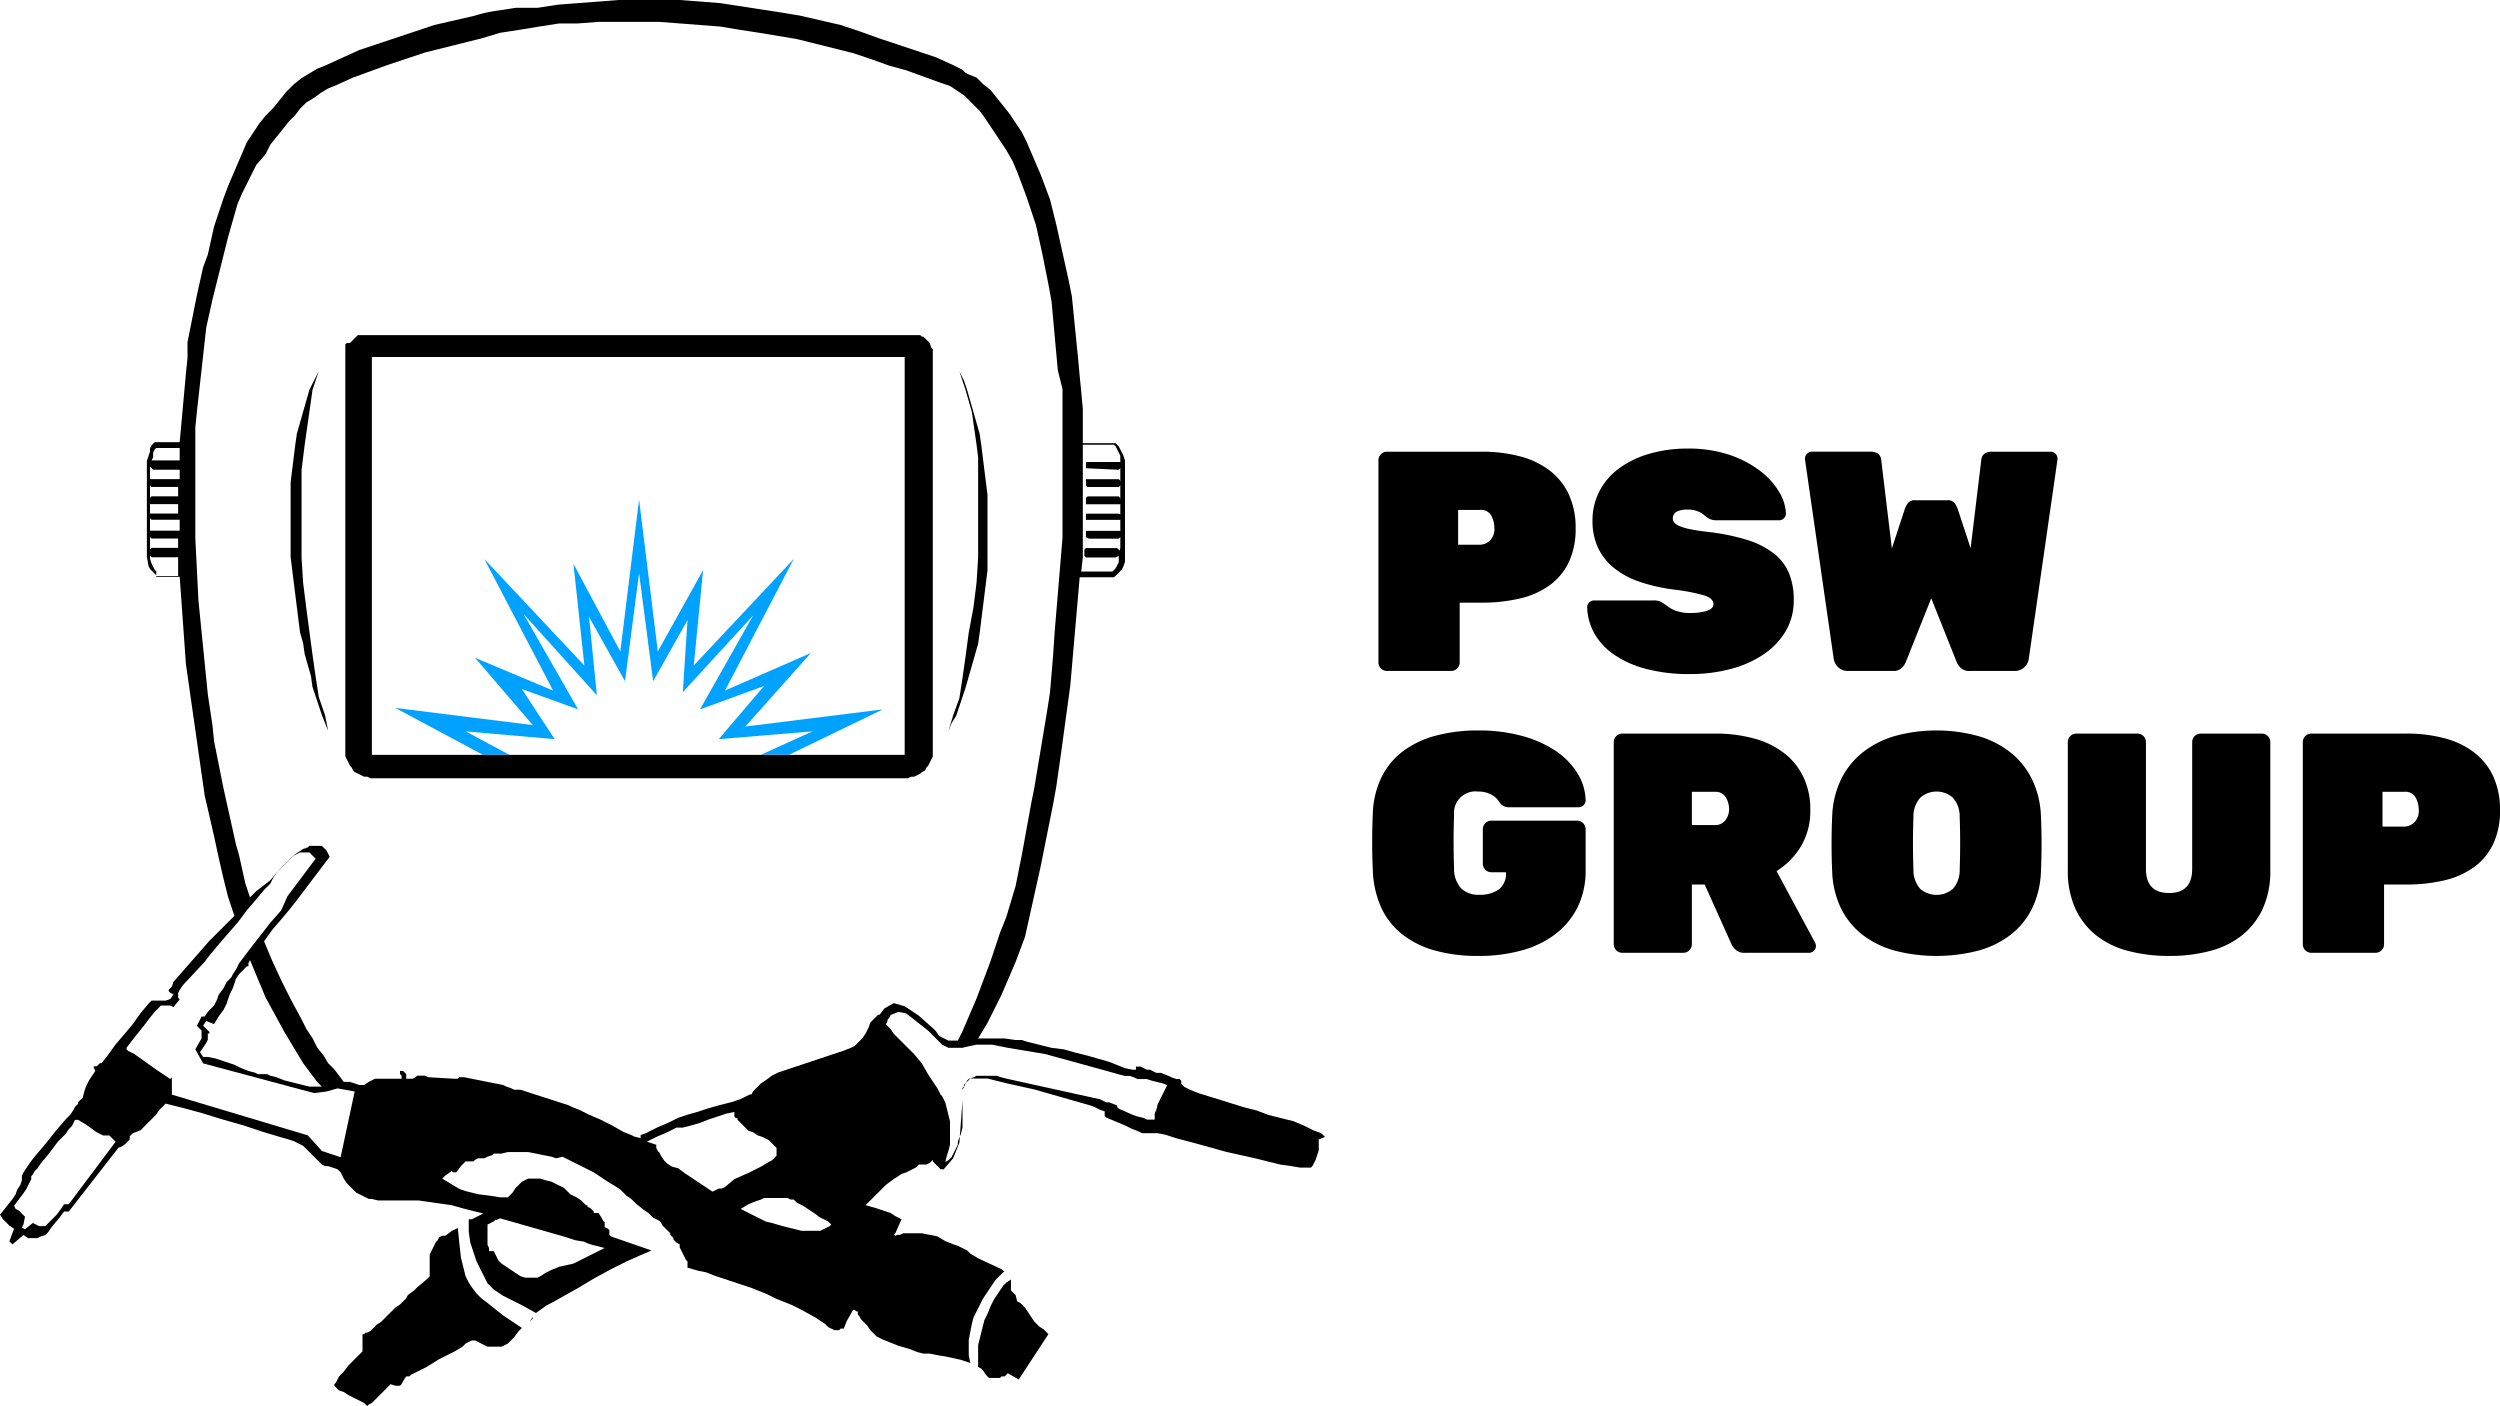
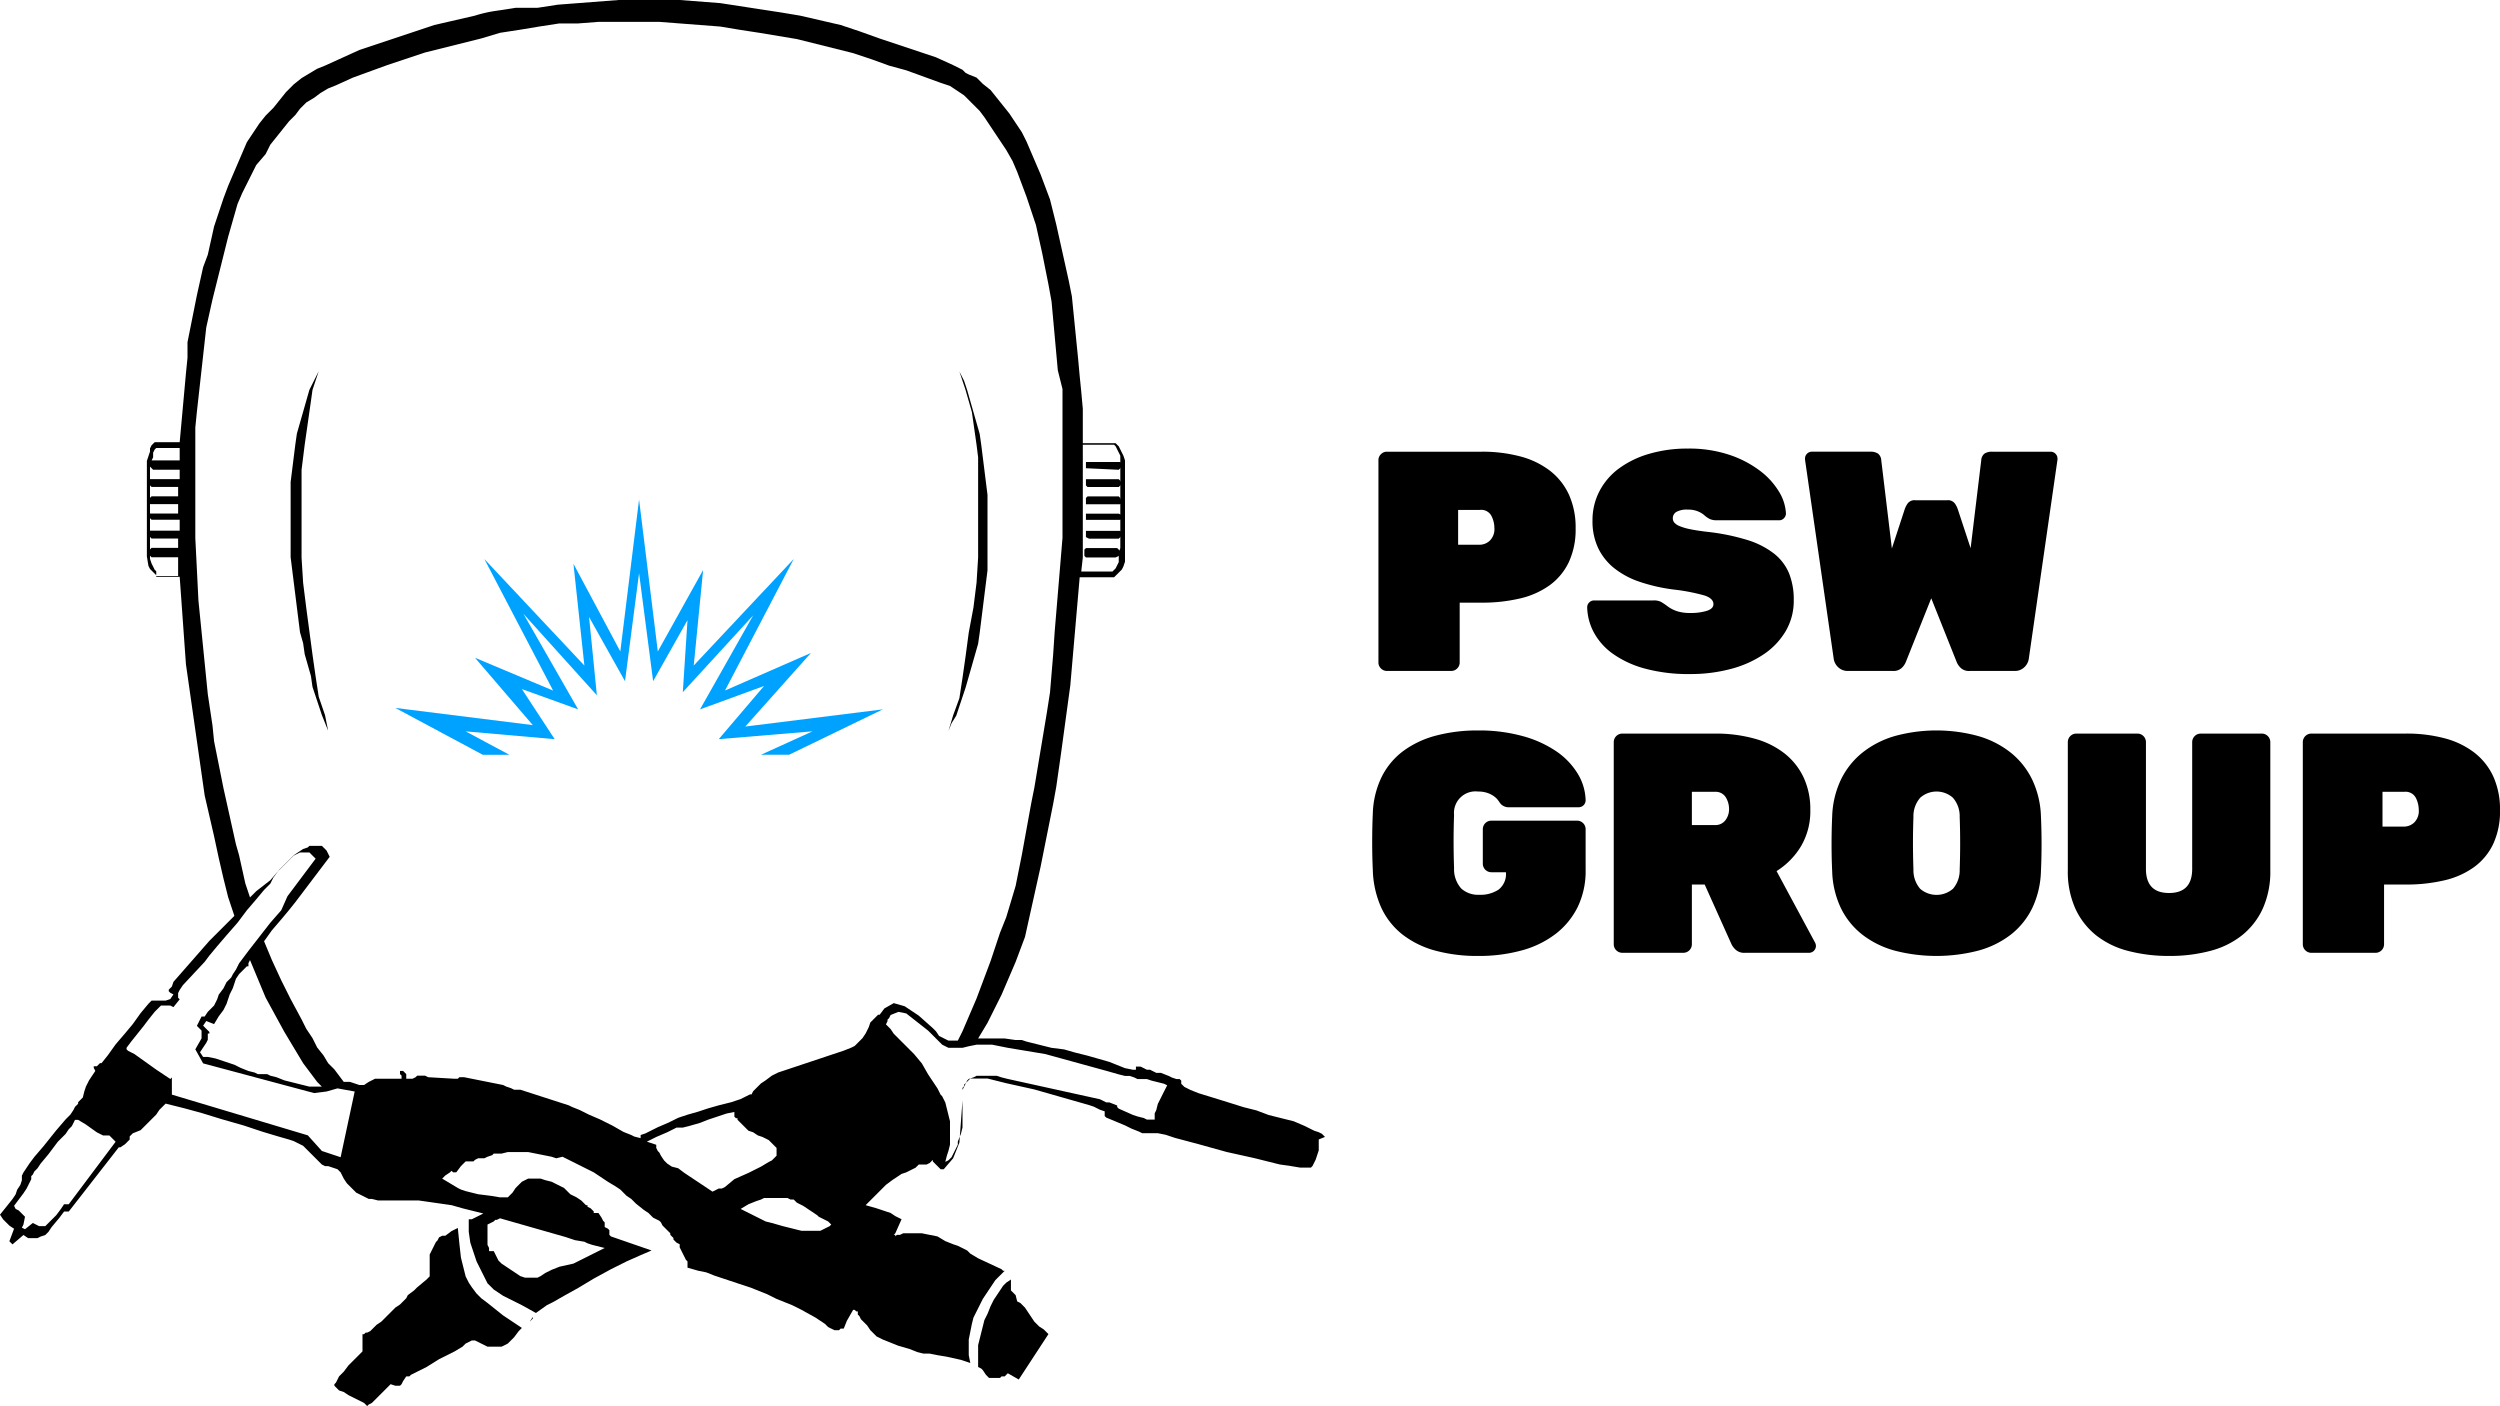
<svg xmlns="http://www.w3.org/2000/svg" width="160" height="90" viewBox="0 0 160 90">
  <g transform="translate(-366 -51.655)">
    <path d="M7.7-14a9.443,9.443,0,0,1,2.47.3,5.351,5.351,0,0,1,1.9.912,4.1,4.1,0,0,1,1.22,1.533,5.077,5.077,0,0,1,.43,2.165,4.942,4.942,0,0,1-.43,2.145,3.888,3.888,0,0,1-1.22,1.483,5.275,5.275,0,0,1-1.9.852,10.439,10.439,0,0,1-2.47.271H6.3V-.51a.521.521,0,0,1-.16.381.519.519,0,0,1-.38.16H1.64a.519.519,0,0,1-.38-.16A.521.521,0,0,1,1.1-.51V-13.458a.521.521,0,0,1,.16-.381A.519.519,0,0,1,1.64-14ZM6.2-8.046H7.6A.96.96,0,0,0,8.22-8.3a1.028,1.028,0,0,0,.3-.832,1.693,1.693,0,0,0-.19-.762.737.737,0,0,0-.73-.381H6.2ZM20.9-14.2a8.128,8.128,0,0,1,2.66.4,6.779,6.779,0,0,1,1.96,1.022,4.753,4.753,0,0,1,1.22,1.343,2.937,2.937,0,0,1,.44,1.383.425.425,0,0,1-.13.311.4.4,0,0,1-.29.13h-4a1.065,1.065,0,0,1-.45-.08,1.494,1.494,0,0,1-.35-.241,1.435,1.435,0,0,0-.37-.231,1.589,1.589,0,0,0-.69-.13,1.362,1.362,0,0,0-.74.15.472.472,0,0,0-.22.411.426.426,0,0,0,.09.261.853.853,0,0,0,.34.231,3.543,3.543,0,0,0,.68.2q.43.09,1.11.17a13.648,13.648,0,0,1,2.55.521,5.331,5.331,0,0,1,1.71.872,3.134,3.134,0,0,1,.96,1.263,4.5,4.5,0,0,1,.3,1.714,3.837,3.837,0,0,1-.51,1.974,4.625,4.625,0,0,1-1.4,1.483,6.882,6.882,0,0,1-2.1.942,9.949,9.949,0,0,1-2.63.331,10.6,10.6,0,0,1-2.89-.351,6.425,6.425,0,0,1-2.04-.942,4.046,4.046,0,0,1-1.22-1.363,3.58,3.58,0,0,1-.43-1.614.425.425,0,0,1,.13-.311.423.423,0,0,1,.31-.13h3.8a1,1,0,0,1,.48.09,4.02,4.02,0,0,1,.38.251,2.127,2.127,0,0,0,.63.341,2.632,2.632,0,0,0,.85.12,3.455,3.455,0,0,0,1.09-.14q.41-.14.41-.421,0-.361-.55-.551a12.265,12.265,0,0,0-2.03-.391,11.206,11.206,0,0,1-2.14-.491,5.331,5.331,0,0,1-1.63-.872,3.7,3.7,0,0,1-1.03-1.293A4.018,4.018,0,0,1,14.8-9.59a4.023,4.023,0,0,1,.44-1.874,4.235,4.235,0,0,1,1.24-1.453,6.123,6.123,0,0,1,1.93-.942A8.6,8.6,0,0,1,20.9-14.2ZM36.48-4.619,34.84-.51a1.1,1.1,0,0,1-.23.331.757.757,0,0,1-.59.21H31.16a.864.864,0,0,1-.64-.241.919.919,0,0,1-.28-.521L28.4-13.5v-.06a.425.425,0,0,1,.13-.311.423.423,0,0,1,.31-.13h3.72a.885.885,0,0,1,.51.12.58.58,0,0,1,.21.421l.68,5.653.82-2.506a1.49,1.49,0,0,1,.18-.361.546.546,0,0,1,.5-.22H37.5a.546.546,0,0,1,.5.22,1.49,1.49,0,0,1,.18.361L39-7.826l.68-5.633a.58.58,0,0,1,.21-.421A.885.885,0,0,1,40.4-14h3.72a.423.423,0,0,1,.31.13.425.425,0,0,1,.13.311v.06L42.72-.73a.919.919,0,0,1-.28.521.864.864,0,0,1-.64.241H38.94a.757.757,0,0,1-.59-.21,1.1,1.1,0,0,1-.23-.331ZM7.48,7.749a1.378,1.378,0,0,0-1.54,1.5q-.06,1.664,0,3.408a1.857,1.857,0,0,0,.46,1.3,1.611,1.611,0,0,0,1.16.4,2.093,2.093,0,0,0,1.23-.331,1.265,1.265,0,0,0,.47-1.112H8.32a.547.547,0,0,1-.54-.541V10.154a.547.547,0,0,1,.54-.541h5.5a.547.547,0,0,1,.54.541V12.76a5.28,5.28,0,0,1-.51,2.385,4.929,4.929,0,0,1-1.42,1.724,6.261,6.261,0,0,1-2.17,1.052,10.348,10.348,0,0,1-2.78.351,10.185,10.185,0,0,1-2.74-.341,5.936,5.936,0,0,1-2.09-1.022A4.705,4.705,0,0,1,1.29,15.2,6.265,6.265,0,0,1,.74,12.76Q.7,11.938.7,10.976T.74,9.152A5.74,5.74,0,0,1,1.3,6.827,4.644,4.644,0,0,1,2.68,5.163a6.119,6.119,0,0,1,2.1-.992,10.309,10.309,0,0,1,2.7-.331,10.425,10.425,0,0,1,2.85.361,7.185,7.185,0,0,1,2.15.972A4.694,4.694,0,0,1,13.85,6.6a3.416,3.416,0,0,1,.51,1.714.444.444,0,0,1-.44.441H9.5a.706.706,0,0,1-.58-.22q-.06-.08-.15-.21a1.2,1.2,0,0,0-.26-.261,1.552,1.552,0,0,0-.42-.22A1.808,1.808,0,0,0,7.48,7.749ZM29.04,17.41a.5.5,0,0,1,.06.22.444.444,0,0,1-.44.441h-4.1a.814.814,0,0,1-.6-.2,1.208,1.208,0,0,1-.26-.341L21.98,13.7h-.82v3.829a.547.547,0,0,1-.54.541H16.7a.547.547,0,0,1-.54-.541V4.582a.547.547,0,0,1,.54-.541h5.92a9.262,9.262,0,0,1,2.58.331,5.406,5.406,0,0,1,1.92.962,4.266,4.266,0,0,1,1.2,1.533,4.789,4.789,0,0,1,.42,2.045,4.412,4.412,0,0,1-.6,2.345,4.783,4.783,0,0,1-1.56,1.584ZM21.16,9.894h1.46a.8.8,0,0,0,.69-.311,1.165,1.165,0,0,0,.23-.712,1.439,1.439,0,0,0-.21-.752.761.761,0,0,0-.71-.351H21.16ZM43.5,9.332q.04.862.04,1.784T43.5,12.86a5.859,5.859,0,0,1-.56,2.355,4.849,4.849,0,0,1-1.37,1.694,5.943,5.943,0,0,1-2.08,1.022,10.67,10.67,0,0,1-5.35,0,5.951,5.951,0,0,1-2.07-1.022,4.849,4.849,0,0,1-1.37-1.694,5.859,5.859,0,0,1-.56-2.355q-.04-.822-.04-1.744t.04-1.784a5.893,5.893,0,0,1,.56-2.345,5.017,5.017,0,0,1,1.37-1.724A6.016,6.016,0,0,1,34.14,4.2a10.1,10.1,0,0,1,5.35,0,6.005,6.005,0,0,1,2.08,1.062,5.017,5.017,0,0,1,1.37,1.724A5.893,5.893,0,0,1,43.5,9.332ZM35.34,12.74a1.816,1.816,0,0,0,.43,1.233,1.606,1.606,0,0,0,2.1,0,1.816,1.816,0,0,0,.43-1.233q.06-1.7,0-3.367a1.785,1.785,0,0,0-.44-1.233,1.579,1.579,0,0,0-2.08,0,1.785,1.785,0,0,0-.44,1.233Q35.28,11.036,35.34,12.74Zm22.3-8.7a.547.547,0,0,1,.54.541v8.2a5.781,5.781,0,0,1-.48,2.455,4.7,4.7,0,0,1-1.33,1.714,5.506,5.506,0,0,1-2.04,1,10.012,10.012,0,0,1-2.61.321,10.211,10.211,0,0,1-2.64-.321,5.5,5.5,0,0,1-2.05-1,4.7,4.7,0,0,1-1.33-1.714,5.781,5.781,0,0,1-.48-2.455v-8.2a.547.547,0,0,1,.54-.541h3.92a.547.547,0,0,1,.54.541V12.7q0,1.543,1.48,1.543T53.18,12.7V4.582a.547.547,0,0,1,.54-.541Zm9.22,0a9.443,9.443,0,0,1,2.47.3,5.351,5.351,0,0,1,1.9.912,4.1,4.1,0,0,1,1.22,1.533,5.077,5.077,0,0,1,.43,2.165,4.942,4.942,0,0,1-.43,2.145,3.888,3.888,0,0,1-1.22,1.483,5.275,5.275,0,0,1-1.9.852,10.439,10.439,0,0,1-2.47.271h-1.4v3.829a.547.547,0,0,1-.54.541H60.8a.547.547,0,0,1-.54-.541V4.582a.547.547,0,0,1,.54-.541Zm-1.5,5.953h1.4a.96.96,0,0,0,.62-.251,1.028,1.028,0,0,0,.3-.832,1.693,1.693,0,0,0-.19-.762.737.737,0,0,0-.73-.381h-1.4Z" transform="translate(453.12 94.564)" />
    <g transform="translate(366 51.655)">
      <path d="M9.6,33.1Z" transform="translate(0 -0.026)" fill="none" />
      <path d="M9.6,32Z" transform="translate(0 -0.029)" fill="none" />
      <path d="M9.6,34.2Z" transform="translate(0 -0.024)" fill="none" />
      <path d="M10.2,28.6h0l-.1.1-.1.1-.2.2-.1.2-.1.2-.1.2v0l.1-.1h1.8v-.9Z" transform="translate(0 -0.037)" fill="none" />
      <path d="M9.6,35.4Z" transform="translate(0 -0.021)" fill="none" />
      <path d="M9.6,29.8Z" transform="translate(0 -0.034)" fill="none" />
      <path d="M9.6,30.9Z" transform="translate(0 -0.031)" fill="none" />
      <path d="M9.6,33h0l.1-.1h1.7v-.6H9.6l-.1-.1v-.1l.1.9Z" transform="translate(0 -0.029)" fill="none" />
      <path d="M9.6,35.2h0l.1-.1h1.7v-.6H9.7l-.1-.1-.1-.1v1Z" transform="translate(0 -0.024)" fill="none" />
-       <path d="M71.1,36.718h0l.2-.1.1-.1.1-.2.1-.2.1-.3.1-.3V29.5l-.1-.2-.2-.3-.1-.2-.1-.1h-2v7.116l-.1,1,1.9-.1ZM69.5,29.7h0l.1-.1h2.1l.1.1v.2l-.1.1-.1.1h-2l-.1-.1v-.3Zm2.2,2.506h0l-.2.1h-2v-.4l.1-.1h2l.1.1.1.1-.1.2Zm0,.8v.2l-.1.1H69.4v-.4h2.1l.2.1Zm0-1.9h0l-.2.1H69.6l-.1-.1v-.4h2.2l.1.1-.1.3Zm-2.2,3.007h0l.1-.1h2.1l.1.1v.2l-.1.1-.1.1h-2l-.1-.1v-.3Zm.1,1.5h0l-.1-.1v-.3l.1-.1h2l.1.1.1.1v.2l-.1.1-.1.1h-.1l-1.9-.1Z" transform="translate(0 -0.036)" fill="none" />
      <path d="M9.6,31.9h0l.1-.1h1.7v-.6H9.7l-.1-.1v.8Z" transform="translate(0 -0.031)" fill="none" />
      <path d="M9.6,30.8h0l.1-.1h1.7v-.6H9.7V30l-.1-.1v.9Z" transform="translate(0 -0.034)" fill="none" />
      <path d="M9.6,34.1h0l.1-.1h1.7v-.6H9.6l-.1-.1v-.1l.1.9Z" transform="translate(0 -0.026)" fill="none" />
      <path d="M7.1,72.6l-.3-.2-.4-.2-.7-.5-.5-.3H4.8l-.1.2-.1.2-.2.2-.2.3-.5.7-.3.4-.3.4-.5.6-.2.3-.2.2-.1.2-.1.1v.2l-.1.2-.1.2-.1.2-.2.2-.3.4-.3.4.1.3.2.2.2.2.2.2-.1.5-.1.2.2.1.5-.4.2.1.2.1h.4l.1-.2.2-.2.2-.2.2-.2.3-.4.2-.3h.3L7.4,73l-.1-.1Z" transform="translate(0 0.059)" fill="none" />
      <path d="M9.6,35.8l.1.2.1.2.1.2.1.1.1.1h1.4V35.4H9.7l-.1-.1-.1-.1v0Z" transform="translate(0 -0.022)" fill="none" />
      <path d="M31.1,78.6v1l.1.2v.2l.2.1.1.2.1.2.1.2.2.2.3.2.3.2.3.2.4.1.3.1h.8l.2-.1.3-.2.4-.2.5-.2.9-.5.6-.3,1.4-.7-.4-.1-.2-.2-.3-.1-.2-.1-.6-.1-.6-.2-.7-.2-.7-.2-.7-.2-.7-.2-.7-.2H32l-.2.1h-.1l-.2.2-.2.1-.3.2Z" transform="translate(0 0.073)" fill="none" />
      <path d="M23.8,48.457H57.9V22.9H23.8Zm6.6-6.214,5,2.1L31,35.829l6.3,6.815-.7-6.514,3,5.612,1.2-9.722L42,41.742l2.9-5.212-.6,6.114,6.4-6.815-4.4,8.419,5.5-2.405-4.2,4.71,8.8-1.1-6,2.906H48.5l3.3-1.5-6,.5,2.9-3.508-4.1,1.5L48,39.337l-4.5,4.911.3-4.61-2.2,3.909-.9-6.915L40,43.646l-2.3-4.109.5,5.011-4.7-5.212,3.4,6.114-3.6-1.3,2.1,3.207-5.7-.5,2.8,1.5H30.8L25.2,45.45l8.8,1.1Z" transform="translate(0 -0.049)" fill="none" />
      <path d="M57.9,64.54l.9.6.9.8.2.2.2.2.2.1.2.1.2.1h.6l.3-.6.3-.7.3-.7.3-.7.3-.8.3-.8.3-.8.3-.9.3-.9.3-.9.3-1,.3-1,.2-1,.2-1,.2-1.1.2-1.1.2-1.1.2-1.1.2-1.2.2-1.2.2-1.2.2-1.2.2-1.2.1-1.2.1-1.2.1-1.2.1-1.2.1-1.2.1-1.2.1-1.2.1-1.2V25.253l-.1-1.1-.1-1.1-.1-1.1-.1-1.1-.1-1.1-.2-1.1-.2-1-.2-1-.2-.9-.2-.9-.3-.9-.3-.9-.3-1-.3-.8-.3-.7-.4-.7-.4-.6-.4-.6-.4-.6-.3-.4-.2-.2-.2-.2-.3-.2-.2-.2-.2-.2-.2-.2-.3-.2-.3-.2-.3-.2-.3-.1-.3-.1-1.1-.6-1.1-.4-1.1-.4-1.2-.4-1.2-.4-1.2-.3-1.2-.3-1.2-.3-1.2-.2-1.2-.2-1.3-.2L46,1.7l-1.3-.1-1.3-.1-1.3-.1H38.2L37,1.6l-1.3.1-1.3.2L33.3,2,32,2.2l-1.2.2-1.2.3L28.4,3l-1.2.3-1.2.5-1.1.4-1.1.4-1.2.4-1.1.5-.5.2-.5.3-.4.3-.5.3-.4.4-.4.4-.4.4-.4.5-.4.5-.4.5-.2.6-.3.6-.3.5-.3.6-.3.6-.3.8-.2.7-.3.7-.2.7-.2.8-.2.8-.2.8-.2.9-.2.8-.2.9-.2.9-.1.9-.1.9-.1.9-.1.8-.1.9-.1.9-.1,1v7.016l.1,2,.1,2,.2,2,.2,2,.2,2,.3,2,.1,1,.2,1,.2,1,.2,1,.2.9.2.9.2.9.2.9.2.9.2.9.2.9.3.9.2-.2.2-.2.6-.7.6-.7.3-.3.3-.3.3-.3.3-.2.3-.2.3-.1.1-.1h.6l.1.1.1.1.1.1.1.2.1.2-2.2,2.906-.4.5-.2.4-.6.7-.5.7.5,1.2.6,1.3.6,1.3.7,1.3.3.6.4.6.3.6.4.5.3.5.4.4.3.4.3.4h.4l.3.1.3.1.2-.1.3-.2.5-.1.2-.1h1.5v-.2l-.1-.1v-.2h.2l.1.1.1.1v.3h.4l.1-.1.1-.1h.6l.2.1,1.7.1.1-.2.1-.1h.3l2.5.5.2.1.3.1.2.1h.3l3.1,1,.2.1.5.2.7.3.7.3.8.4.7.3.5.2.2.1.4.1v-.2l.3-.1.8-.4.7-.3.6-.3.6-.2.6-.2.6-.2.7-.2.9-.2.3-.1.3-.1.2-.1.2-.1.3.3.1-.1.1-.1.1-.1.2-.2.2-.2.3-.2.4-.3.2-.1.2-.1.3-.1.3-.1.6-.2.6-.2.6-.2.6-.2.6-.2.6-.2.5-.3.2-.2.2-.2.3-.3.2-.3.2-.4.1-.3.2-.2.1-.1.1-.1.1-.1h.1l.3-.4.6-.3ZM61,45.9l.3-1.2.2-1.3.2-1.4.2-1.5.2-1.5.2-1.6.1-1.6V29.362l-.1-.8-.1-.7-.1-.7-.1-.7-.2-.7-.1-.7-.2-.6-.2-.6.3.6.2.6.2.7.2.7.2.7.2.7.1.7.1.8.1.8.1.8.1.8v4.811l-.1.9-.1.8-.1.8-.1.8-.1.8-.1.7-.3.7-.2.7-.2.7-.1.6-.2.6-.2.6-.2.6-.1.5-.2.5Zm-40.2.6-.2-.5-.2-.6-.2-.6-.2-.7-.2-.7-.2-.7-.1-.6-.1-.7-.2-.7-.2-.8-.1-.8-.1-.8-.1-.8-.1-.8-.1-.8V31.066l.1-.8.1-.8.1-.8.1-.7.2-.7.2-.7.2-.7.2-.7.3-.6.3-.6-.2.6-.1.5-.2.7-.1.7-.1.7-.1.7-.1.7-.1.8-.1.8v5.612l.1,1.6.2,1.6.2,1.5.2,1.5.2,1.4.2,1.3.3,1.2.2,1Zm2.9,3.508h-.2l-.2-.1h-.2l-.1-.2-.2-.1-.2-.1-.1-.1-.1-.2-.1-.1-.1-.2-.1-.2-.1-.2V22.246l.1-.1.1-.1.1-.1.1-.1.1-.1.1-.1.1-.1H58.5l.1.1.1.1.1.1.1.1.1.1.1.1.1.1.1.1V48.5l-.1.2-.1.2.3.2-.1.1-.1.2-.2.1-.1.1-.2.1-.2.1h-.2l-.2.1h-.2Z" transform="translate(0 -0.097)" fill="none" />
      <path d="M73.9,69.31l-.4-.1-.3-.1-.2-.1h-.4l-.2-.1-.3-.1h-.3l-.4-.1-.7-.2-4-1.1-.6-.1-.6-.1-.4-.2-.6-.1-.5-.1-.5-.1h-1l-.5.1-.4.1h-.9l-.2-.1-.2-.1-.2-.2-.2-.2-.2-.2-.3-.3-1.4-1-.5-.1-.5.2-.1.2-.1.1v.1l-.1.2.1.1.2.2.3.3.4.4.4.4.5.5.4.6.4.7.2.3.2.3.2.3.2.4.2.4.2.4.1.4.1.4.1.4v1.5l-.1.4-.2.1-.1.4.2-.1.1-.1.1-.1.1-.2.1-.2.1-.2.1-.2v-.2l.1-.5.1-.4V69.811l.1-.2.1-.2.1-.2.2-.2.2-.1.2-.1h1.3l.3.1.4.1,5.9,1.3.2.1.2.1h.2l.2.1v.1h0l.1.1.9.4.3.1.4.1.2.1h.5v-.4l.5-.1.1-.4.2-.4.2-.4.1-.2-.2-.1Z" transform="translate(0 0.044)" fill="none" />
      <path d="M53.1,78.2l-.2-.1-.2-.1-.2-.1-.1-.1-.9-.6-.2-.2-.2-.1-.1-.1-.1-.1h-.2l-.2-.1H49.4l-.2.1-.3.1-.5.2-.5.3.4.2.4.2.4.2.4.2.5.1.7.2.4.1.4.1.4.1h1.2l.2-.1.2-.1.2-.1.2-.1-.8-.1Z" transform="translate(0 0.07)" fill="none" />
      <path d="M13.4,66.612l-.1.2-.4.6.2.3h.3l.5.1.6.2.6.2.6.2.5.2.4.1.2.1h.6l.2.1.4.1.5.2.4.1.4.1.4.1.4.1h.8l-.3-.3-.3-.4-.3-.4-.3-.4-.3-.5-.6-.6-.3-.5-.3-.5-.6-1.1-.6-1.1-.5-1.2L16,61.4v.4h-.1l-.1.1-.2.1-.1.1-.2.2-.2.3-.1.3-.1.3-.1.2-.1.2-.1.3-.1.3-.1.2-.1.2-.3.4-.4.5-.5-.2-.1.3.2.1.1.1.1.1v.7Z" transform="translate(0 0.037)" fill="none" />
      <path d="M48.8,74.808l.5-.3.2-.1.1-.1.1-.1.1-.1v-.5l-.1-.1-.1-.1-.1-.1-.2-.2-.2-.1-.1-.3-.3-.1-.3-.2-.3-.1-.1-.2-.2-.2-.1-.1-.1-.1-.1-.1v-.1h-.1l-.1-.1v-.3l-.5.1-.8.1-.6.2-.5.2-.7.2-.4.1h-.4l-.2.1-.4.2-.8.3-.6.3.6.2.1.3.1.2.1.1.1.2.2.3.2.2.3.2.3.2.4.3.9.6.9.6.2-.1.2-.2.2-.1.2-.1.7-.3.9-.4Z" transform="translate(0 0.058)" fill="none" />
      <path d="M21.1,69.834H21l-.8.1L13,68.03l-.6-.8.4-.7v-.5l-.1-.1-.1-.1-.1-.1.3-.6.3.1.2-.3.2-.2.1-.1.1-.1.1-.2.1-.2.1-.3.2-.4.1-.2.1-.2.1-.1.1-.1.1-.1.1-.2.2-.3.2-.3.6-.8.7-.9.7-.9.7-.8.5-.7.3-.4,1.5-2V55l-.1-.1-.1-.1-.1-.1h-.6l-.2.1-.2.1-.2.1-.2.2-.2.2-.3.2-.2.2-.3.4-.2.4-.4.4-.5.6-.6.7-.6.8-.7.8-.6.7-.5.6-.3.4-1.4,1.5-.2.3-.1.2v.3l.1.1-.4.5-.2-.1h-.6l-.1.1-.3.3-.4.5-.3.4-.4.5-.4.5-.3.3v.1h0l.1.1.2.1.2.1,1.4,1,.7.5.1-.1h0v1.1h0l8.7,2.606.9,1,1.2.4,1.2-4.109-1.1-.2Z" transform="translate(0 0.022)" fill="none" />
      <path d="M71.7,31.9h0l-.1-.1h-2l-.1.1v.4h2.2l.1-.1Z" transform="translate(0 -0.029)" />
      <path d="M71.6,32.9H69.5v.4h2.2l.1-.1V33l-.2-.1Z" transform="translate(0 -0.027)" />
      <path d="M71.7,30.8h0l-.1-.1H69.5v.4l.1.1h2l.1-.1.1-.1Z" transform="translate(0 -0.032)" />
      <path d="M32.8,84.513l-.6-.4-.5-.4-.5-.4-.4-.3-.3-.3-.3-.4-.2-.3-.2-.4-.1-.4-.1-.4-.1-.4-.1-.9-.1-1-.4.2-.4.3h-.2l-.2.1-.1.2-.1.1-.1.2-.1.2-.1.2-.1.2v1.4l-.2.2-.6.5-.2.2-.4.3-.1.2-.2.2-.1.1-.1.1-.3.2-.4.4-.5.5-.3.2-.2.2-.2.2-.2.1h-.1l-.1.1h-.1v.1h0v1l-.2.2-.1.1-.3.3-.3.3-.3.4-.3.3-.1.2-.1.2-.1.1v.1l.1.1.2.2.3.1.3.2.6.3.4.2.1.1.1.1.1-.1.2-.1.2-.2.2-.2.2-.2.2-.2.2-.2.2-.2.3.1h.3l.1-.1.1-.2.2-.3.1-.1-.1.1h.2l.1-.1.2-.1.4-.2.4-.2.8-.5.6-.3.4-.2.5-.3.2-.2.2-.1.2-.1h.2l.2.1.2.1.2.1.2.1h.9l.2-.1.2-.1.2-.2.2-.2.3-.4.2-.2h0Z" transform="translate(0 0.075)" />
      <path d="M33.6,84.8l.2-.2.2-.2.1-.1v-.1l-.2.3Z" transform="translate(0 0.087)" />
      <path d="M69.5,30h0l2.1.1.1-.1.1-.1v-.2l-.1-.1H69.5V30Z" transform="translate(0 -0.034)" />
      <path d="M66.5,84.807h0l-.2-.2-.1-.1-.2-.3-.2-.3-.2-.3-.1-.1-.1-.1-.1-.1-.2-.1-.1-.4-.3-.3v-.7h0l-.3.2-.2.2-.2.3-.2.3-.2.3-.2.4-.2.5-.2.4-.1.4-.1.4-.1.4-.1.4v1.4l.2.1.1.1.2.3.2.2H64l.1-.1h.2l.1-.1.1-.1.7.4,1.9-2.906-.3-.3Z" transform="translate(0 0.082)" />
      <path d="M20.4,44.646l-.2-1.3-.2-1.4-.2-1.5-.2-1.5-.2-1.6-.1-1.6V30.114l.1-.8.1-.8.1-.7.1-.7.1-.7.1-.7L20,25l.2-.6.2-.6-.3.6-.3.6-.2.7-.2.7-.2.7-.2.7-.1.7-.1.8-.1.8-.1.8v4.811l.1.8.1.8.1.8.1.8.1.8.1.8.2.7.1.7.2.7.2.7.1.7.2.6.2.6.2.6.2.5.2.5-.2-1Z" transform="translate(0 -0.047)" />
      <path d="M61.2,45.849l.2-.6.2-.6.2-.6.2-.7.2-.7.2-.7.2-.7.1-.7.1-.8.1-.8.1-.8.1-.8.1-.8V31.718l-.1-.8-.1-.8-.1-.8-.1-.8-.1-.7-.2-.7-.2-.7-.2-.7-.2-.7-.2-.6-.3-.6.2.6.2.6.2.7.2.7.1.7.1.7.1.7.1.8v6.414l-.1,1.6-.2,1.6-.3,1.6-.2,1.5-.2,1.4-.2,1.3-.4,1.1-.3,1,.2-.5Z" transform="translate(0 -0.047)" />
      <path d="M30.9,48.336h1.7l-2.8-1.5,5.7.5-2.1-3.207,3.6,1.3-3.5-6.114,4.7,5.212-.5-5.011L40,43.626l.9-6.915.9,6.915L44,39.717l-.3,4.61,4.5-4.911L44.8,45.43l4.1-1.5L46,47.334l6-.5-3.3,1.5h1.8l6-2.906-8.8,1.1,4.2-4.71-5.5,2.405,4.4-8.419-6.4,6.815L45,36.51l-2.9,5.212L40.9,32l-1.2,9.722-3-5.612.7,6.514L31,35.808l4.4,8.419-5-2.1,3.7,4.31-8.8-1.1Z" transform="translate(0 -0.029)" fill="#00a2ff" />
      <path d="M71.6,35.6h0l.1-.1v-.2l-.1-.1-.1-.1h-2l-.1.1v.4l.1.1h1.9Z" transform="translate(0 -0.022)" />
      <path d="M69.5,34.4h0l.2.1h1.9l.1-.1.1-.1v-.2l-.1-.1H69.5v.4Z" transform="translate(0 -0.024)" />
      <path d="M84.8,72.862l-.2-.2-.2-.1-.3-.1-.6-.3-.7-.3-.8-.2-.8-.2-.8-.3-.8-.2-1.6-.5-1.3-.4-.5-.2-.4-.2-.1-.1-.1-.1v-.2l-.1-.1h-.2l-.3-.1-.2-.1-.5-.2H74l-.2-.1-.2-.1h-.2l-.2-.1-.2-.1h-.3v.2h-.2l-.5-.1-1-.4-1.4-.4-.8-.2-.7-.2-.8-.1-.8-.2-.4-.1-.4-.1-.3-.1H65l-.7-.1H62.6l.3-.5.3-.5.3-.6.3-.6.3-.6.3-.7.3-.7.3-.7.3-.8.3-.8.2-.9.2-.9.2-.9.2-.9.2-.9.2-1,.2-1,.2-1,.2-1,.2-1.1.3-2.1.3-2.2.3-2.2.2-2.305.2-2.305.2-2.305h2.2l.1-.1.1-.1.1-.1.1-.1.1-.1.1-.2.1-.3V29.566l-.1-.3-.1-.2-.1-.2-.1-.2-.2-.2H69.3v-2.2l-.1-1.1-.1-1-.1-1.1-.1-1-.1-1-.1-1-.1-1-.2-1-.2-.9-.2-.9-.2-.9-.2-.9-.2-.8-.2-.8-.3-.8-.3-.8-.3-.7-.3-.7-.3-.7-.3-.6-.4-.6-.4-.6-.4-.5-.4-.5-.4-.5-.5-.4-.4-.4-.5-.2-.2-.1-.2-.2-.2-.1-.4-.2-1.1-.5-1.2-.4-1.2-.4-1.2-.4L55,2.1l-1.2-.4-1.3-.3-1.3-.3L50,.9,48.7.7,47.4.5,46.1.3,44.8.2,43.5.1H39.6L38.3.2,37,.3,35.7.4,34.4.6H33s-.6.1-1.3.2a8.343,8.343,0,0,0-1.3.3l-1.3.3-1.3.3-1.2.4-1.2.4-1.2.4-1.2.4-1.1.5-1.1.5-.5.2-.5.3-.5.3-.5.4-.5.5-.4.5-.4.5-.5.5-.4.5-.4.6-.4.6-.3.7-.3.7-.3.7-.3.7-.3.8-.3.9-.3.9-.2.9-.2.9-.3.8-.2.9-.2.9-.2,1-.2,1-.2,1v1l-.1,1-.1,1.1-.1,1.1-.1,1.1-.1,1.1H9.9l-.2.2-.1.2v.2l-.1.3-.1.3v6.114l.1.6.1.2.1.1.1.1.1.1.1.1v.1h1.5l.1,1.4.1,1.4.1,1.4.1,1.4.2,1.4.2,1.4.2,1.4.2,1.4.2,1.4.2,1.4.3,1.3.3,1.3.3,1.4.3,1.3.3,1.2.4,1.2-.4.4-.4.4-.4.4-.4.4L11.1,62.94l-.1.3-.2.2h0v.1h0l.1.1.2.1-.2.3-.3.1H9.7l-.1.1-.1.1-.5.6-.5.7-.5.6-.6.7-.5.7-.4.5H6.4l-.2.2H6v.1l.1.2h0l-.2.3-.2.3-.1.2-.1.2-.1.3-.1.4-.3.3v.1l-.1.1-.1.1-.1.2-.2.3-.3.3-.6.7-.4.5-.4.5-.6.7-.3.4-.2.3-.2.3-.1.2v.2h0v.1l-.1.3-.2.3-.1.3-.2.3-.4.5-.4.5.2.3.2.2.2.2.3.2-.3.8.2.2.7-.6.3.2h.6l.2-.1.3-.1.2-.2.2-.3.5-.6.3-.4h.3l3.2-4.109h.1l.3-.2.1-.1.1-.1.1-.1v-.2l.1-.1.1-.1.5-.2.2-.2.2-.2.2-.2.2-.2.2-.2.2-.3.2-.2.2-.2.4.1.8.2,1.1.3,1.3.4,1.4.4,1.2.4,1,.3.7.2.3.1.2.1.2.1.2.1.1.1.1.1.1.1.1.1.2.2.2.2.1.1.1.1.1.1.1.1.2.1H21l.6.2.2.2.1.2.1.2.2.3.2.2.2.2.2.2.2.1.2.1.2.1.2.1h.2l.4.1h2.6l.7.1.7.1.7.1.7.2.8.2.8.2-.2-.1-.2.1-.2.1-.2.1-.2.1H30v.8l.1.7.1.3.1.3.1.3.1.3.1.2.1.2.1.2.1.2.1.2.1.2.1.2.1.1.3.3.3.2.3.2.4.2.8.4.9.5.7-.5.4-.2.7-.4.9-.5,1-.6,1.1-.6,1-.5.9-.4.7-.3-2.6-.9-.1-.1v-.2h0v-.1l-.1-.1-.2-.1v-.3l-.1-.1-.1-.2-.2-.3H38v-.1l-.1-.1-.1-.1-.2-.1v-.1h-.1l-.1-.1-.2-.2-.3-.2-.4-.2-.4-.4-.4-.2-.4-.2-.4-.1-.3-.1h-.8l-.2.1-.2.1-.1.1-.1.1-.2.2-.2.3-.2.2-.1.1H32l-.6-.1-.8-.1-.4-.1-.4-.1-.3-.1-.2-.1-1-.6.2-.2.3-.2.1-.1.1.1h.2l.3-.4.3-.3h.5l.1-.1.2-.1H31l.2-.1.3-.1.1-.1h.5l.4-.1h1.3l1.5.3.3.1.4-.1.4.2.4.2.4.2.4.2.4.2.3.2.6.4.5.3.3.2.2.2.2.2.3.2.3.3.5.4.3.2.3.3h0l.2.1.2.1.1.1.1.2.1.1.1.1.1.1.1.1.1.1v.1h0l.1.1.1.1v.1l.1.1.1.1.2.1v.2l.1.2.1.2.1.2.1.2.1.1v.4l.7.2.5.1.5.2.6.2.6.2.6.2.6.2.5.2.5.2.6.3.5.2.5.2.6.3.9.5.6.4.2.2.2.1.2.1h.3l.1-.1H54l.2-.5.4-.7h.1l.1.1h.1v.2l.1.1.1.2.2.2.2.2.2.3.2.2.1.1.1.1.2.1.2.1,1,.4.7.2.5.2.4.1h.4l.5.1.6.1.9.2.3.1.3.1-.1-.5v-1l.1-.5.1-.5.1-.4.2-.4.2-.4.2-.4.2-.3.2-.3.2-.3.2-.3.2-.2.2-.2.2-.2h-.1l-.1-.1-1.5-.7-.5-.3-.2-.2-.2-.1-.2-.1-.2-.1-.3-.1-.5-.2-.5-.3-.5-.1-.5-.1H57.8l-.2.1h-.2l-.1.1v-.1h-.1l.1-.1.4-.9-.2-.1-.2-.1-.3-.2-.3-.1-.6-.2-.7-.2.2-.2.2-.2.2-.2.3-.3.2-.2.2-.2.4-.3.3-.2.3-.2.3-.1.2-.1.2-.1.2-.1.1-.1.1-.1h.5l.2-.1.2-.2v.1l.1.1.1.1.1.1.1.1.1.1h.2l.6-.7.4-1,.2-2.706v-.8l.1-.1v-.1l.1-.1.1-.1.1-.1.1-.1h1.1l.4.1.4.1.4.1.9.2.9.2,3.5,1,.3.1.2.1.2.1.3.1v.3h0l.1.1,1.2.5.4.2.5.2.2.1h1l.5.1.6.2,1.5.4,1.8.5.9.2.9.2.8.2.8.2.7.1.6.1h.7l.1-.1.1-.2.1-.2.1-.3.1-.3v-.7ZM69.3,35.779V28.563h2l.1.1.1.2.1.2.1.2v5.913l-.1.3v.6l-.1.2-.1.2-.1.1-.1.1h-2ZM11.5,28.864v.7H9.6l-.1.1v.1h0v.1l.2.2.1.1h1.7v.6H9.6l-.1.1v.1h0v.1l.1.1.1.1h1.7v.6H9.7l-.1.1-.1.1v.1h0v.1l.1.1h1.8v.6H9.6v.2h0v.1l.1.1h1.8v.7H9.6l-.1.1v.1h0v.1l.1.1.1.1h1.7v.6H9.7l-.1.1-.1.1v.1h0v.1l.1.1.1.1h1.7v1.2H10v-.3l-.1-.1-.1-.2-.1-.2-.1-.3v-.4h0v-1.1h0V32.071h0v-1.1h0v-1.1h0v-.1l.1-.2.1-.2v-.3l.1-.2.1-.1h1.5ZM4.4,77.171H4.1l-.2.3-.3.4-.2.2-.2.2-.2.2-.1.1H2.5l-.2-.1-.2-.1-.5.4-.2-.1.1-.2.1-.5-.2-.2-.2-.2-.2-.1-.1-.2.3-.4.3-.4.2-.3.1-.2.1-.2.1-.2v-.2l.1-.1.1-.2.2-.2.2-.3.5-.6.3-.4.3-.4.5-.5.2-.3.2-.2.1-.2.1-.2H5l.5.3.7.5.4.2H7l.2.2.2.2Zm27,1.2.2-.1.1-.1h.1l.2-.1.7.2.7.2.7.2.7.2.7.2.7.2.6.2.6.1.2.1.3.1.4.1.4.1-1.4.7-.6.3-.9.2-.5.2-.4.2-.3.2-.2.1h-.8l-.3-.1-.3-.2-.3-.2-.3-.2-.3-.2-.2-.2-.1-.2-.1-.2-.1-.2h-.3v-.2l-.1-.2v-1.3Zm-9.6-4.209-1.2-.4-.9-1L11,70.156h0v-1.1h0l-.1.1-.9-.6-1.4-1-.2-.1-.2-.1-.1-.1h0v-.1l.3-.4.4-.5.4-.5.3-.4.4-.5.3-.3.1-.1h.6l.2.1.4-.5-.1-.1v-.3l.1-.2.2-.3,1.4-1.5.3-.4.5-.6.6-.7.7-.8.6-.8.6-.7.5-.6.4-.4.2-.4.3-.4.2-.2.2-.2.2-.2.2-.2.2-.2.2-.1.2-.1h.6l.1.1.1.1.1.1.1.1-1.5,2-.3.4-.4.9-.7.8-.7.9-.7.9-.6.8-.2.4-.2.3-.1.2-.1.1-.1.1-.1.1-.1.2-.1.2-.3.4-.1.3-.1.2-.1.2-.1.1-.1.1-.2.2-.2.3h-.2l-.3.6.1.1.1.1.1.1v.5l-.4.7.5.9,7.1,1.9.8-.1h0l.7-.2,1.1.2Zm-8.4-7.918v-.1l-.1-.1-.1-.1-.2-.2.2-.3.5.2.3-.5.3-.4.1-.2.1-.2.1-.3.1-.3.1-.2.1-.2.1-.3.1-.3.2-.3.2-.2.1-.1.1-.1.1-.1h.1v-.2l.1-.2.5,1.2.5,1.2.6,1.1.6,1.1.3.5.3.5.3.5.3.5.3.4.3.4.3.4.3.3h-.8l-.4-.1-.4-.1-.4-.1-.4-.1-.5-.2-.4-.1-.2-.1h-.6l-.2-.1-.4-.1-.5-.2-.4-.2-.6-.2-.6-.2-.5-.1H13l-.2-.3.4-.6.1-.2v-.4Zm33,9.822-.2.1H46l-.2.1-.2.1-.9-.6-.9-.6-.4-.3-.4-.1-.3-.2-.2-.2-.2-.3-.1-.2-.1-.1-.1-.2v-.2l-.6-.2.6-.3.7-.3.4-.2.2-.1h.4l.4-.1.7-.2.5-.2.6-.2.6-.2.5-.1v.3l.1.1h.1v.1l.1.1.1.1.1.1.2.2.2.2.3.1.3.2.3.1.2.1.2.1.2.2.1.1.1.1.1.1v.5l-.1.1-.1.1-.1.1-.2.1-.5.3-.8.4-.9.4Zm6.7,2.506-.2.1-.2.1-.2.1H51.3l-.4-.1-.4-.1-.4-.1-.7-.2-.4-.1-.4-.2-.4-.2-.4-.2-.4-.2.5-.3.5-.2.3-.1.2-.1h1.5l.2.1h.2l.1.1.1.1.2.1.2.1.9.6.1.1.2.1.2.1.2.1.1.1.1.1Zm3.5-13.931-.3.4h-.1l-.1.1-.1.1-.1.1-.2.2-.1.3-.2.4-.2.3-.3.3-.2.2-.2.1-.5.2-.6.2-.6.2-.6.2-.6.2-.6.2-.6.2-.3.1-.3.1-.2.1-.2.1-.4.3-.3.2-.2.2-.2.2-.1.1-.1.2H48l-.2.1-.2.1-.2.1-.3.1-.3.1-.8.2-.7.2-.6.2-.7.2-.6.2-.6.3-.7.3-.8.4-.3.1v.2l-.4-.1-.2-.1-.5-.2-.7-.4-.8-.4-.7-.3-.6-.3-.5-.2-.2-.1-3.1-1h-.4l-.2-.1-.3-.1-.2-.1-2.5-.5h-.3l-.1.1h-.2l-1.7-.1-.2-.1h-.5l-.1.1-.2.1H26v-.3l-.1-.1-.1-.1h-.2v.2l.1.1v.2H24l-.4.2-.3.2H23l-.3-.1-.3-.1H22l-.3-.4-.3-.4-.4-.4-.3-.5-.4-.5-.3-.6-.4-.6-.3-.6-.7-1.3-.6-1.2-.6-1.3-.5-1.2.5-.7.6-.7.5-.6.4-.5,2.2-2.906-.1-.2-.1-.2-.1-.1-.1-.1-.1-.1h-.8l-.1.1-.3.1-.3.2-.3.2-.3.3-.3.3-.3.3-.6.7-.9.7-.2.2-.2.2-.3-.9-.2-.9-.2-.9-.2-.7-.2-.9-.2-.9-.2-.9-.2-.9-.2-1-.2-1-.2-1-.1-1-.3-2-.2-2-.2-2-.2-2-.1-2-.1-2V27.461l.1-1,.1-.9.1-.9.1-.9.1-.9.1-.9.1-.9.2-.9.2-.9.2-.8.2-.8.2-.8.2-.8.2-.8.2-.7.2-.7.2-.7.3-.7.3-.6.3-.6.3-.6.6-.7.3-.6.4-.5.4-.5.4-.5.4-.4.3-.4.4-.4.5-.3.4-.3.5-.3.5-.2,1.1-.5,1.1-.4,1.1-.4,1.2-.4,1.2-.4,1.2-.3,1.2-.3,1.2-.3L32,2.2,33.3,2l1.2-.2,1.3-.2H37l1.3-.1h3.9l1.3.1,1.3.1,1.3.1,1.2.2,1.3.2,1.2.2,1.2.2,1.2.3,1.2.3,1.2.3,1.2.4,1.1.4,1.1.3,1.1.4,1.1.4.3.1.3.1.3.2.3.2.3.2.2.2.2.2.2.2.2.2.2.2.3.4.2.3.4.6.4.6.4.6.4.7.3.7.3.8.3.8.3.9.3.9.2.9.2.9.2,1,.2,1,.2,1.1.1,1.1.1,1.1.1,1.1.1,1.1.3,1.2v9.521l-.1,1.2-.1,1.2-.1,1.2-.1,1.2-.1,1.2-.1,1.5-.1,1.2-.1,1.2L67,45.7l-.2,1.2-.2,1.2-.2,1.2-.2,1.2-.2,1-.2,1.1-.2,1.1-.2,1.1-.2,1-.2,1-.3,1-.3,1-.4,1-.3.9-.3.9-.3.8-.3.8-.3.8-.3.7-.3.7-.3.7-.3.6h-.6l-.2-.1-.2-.1-.2-.1-.2-.3-.2-.2-.9-.8-.9-.6-.7-.2Zm17.9,5.312-.2.4-.2.4-.1.4-.1.2v.4h-.5l-.2-.1-.4-.1-.3-.1-.9-.4-.1-.1h0v-.1l-.5-.2h-.2l-.2-.1-.2-.1-5.9-1.3-.4-.1-.3-.1H62.5l-.2.1-.3.1-.1.1-.1.2-.1.2-.1.2V72.26l-.1.4-.2.5v.2l-.1.2-.1.2-.1.2-.1.2-.1.1-.1.1-.2.1.1-.4.1-.3.1-.4v-1.5l-.1-.4-.1-.4-.1-.4-.2-.4-.1-.1-.2-.4-.2-.3-.2-.3-.2-.3-.4-.7-.5-.6-.5-.5-.4-.4-.4-.4-.2-.3-.2-.2-.1-.1.1-.2v-.1l.1-.1.1-.2.5-.2.5.1,1.4,1.1.3.3.2.2.2.2.2.2.2.1.2.1h.9l.4-.1.5-.1h1l.5.1.5.1.6.1.6.1.6.1.6.1,4,1.1.7.2.4.1h.3l.3.1.2.1h.6l.3.1.4.1.4.1.2.1Z" transform="translate(0 -0.1)" />
-       <path d="M58.1,49.863l.2-.1h.2l.2-.1.2-.1.1-.1.2-.1.1-.2.1-.1.1-.2.1-.2.1-.2V22.4l-.1-.1-.1-.3-.1-.1-.1-.1-.1-.1-.1-.1H59l-.1-.1h-36l-.1.1-.1.1-.1.1-.1.1-.1.1h-.2l-.1.1V48.46l.1.2.1.2.1.2.1.1.1.2.1.1.2.1.2.1.2.1h.2l.2.1H58.1Zm-.2-1.5H23.8V22.9H57.9V48.36Z" transform="translate(0 -0.052)" />
    </g>
  </g>
</svg>